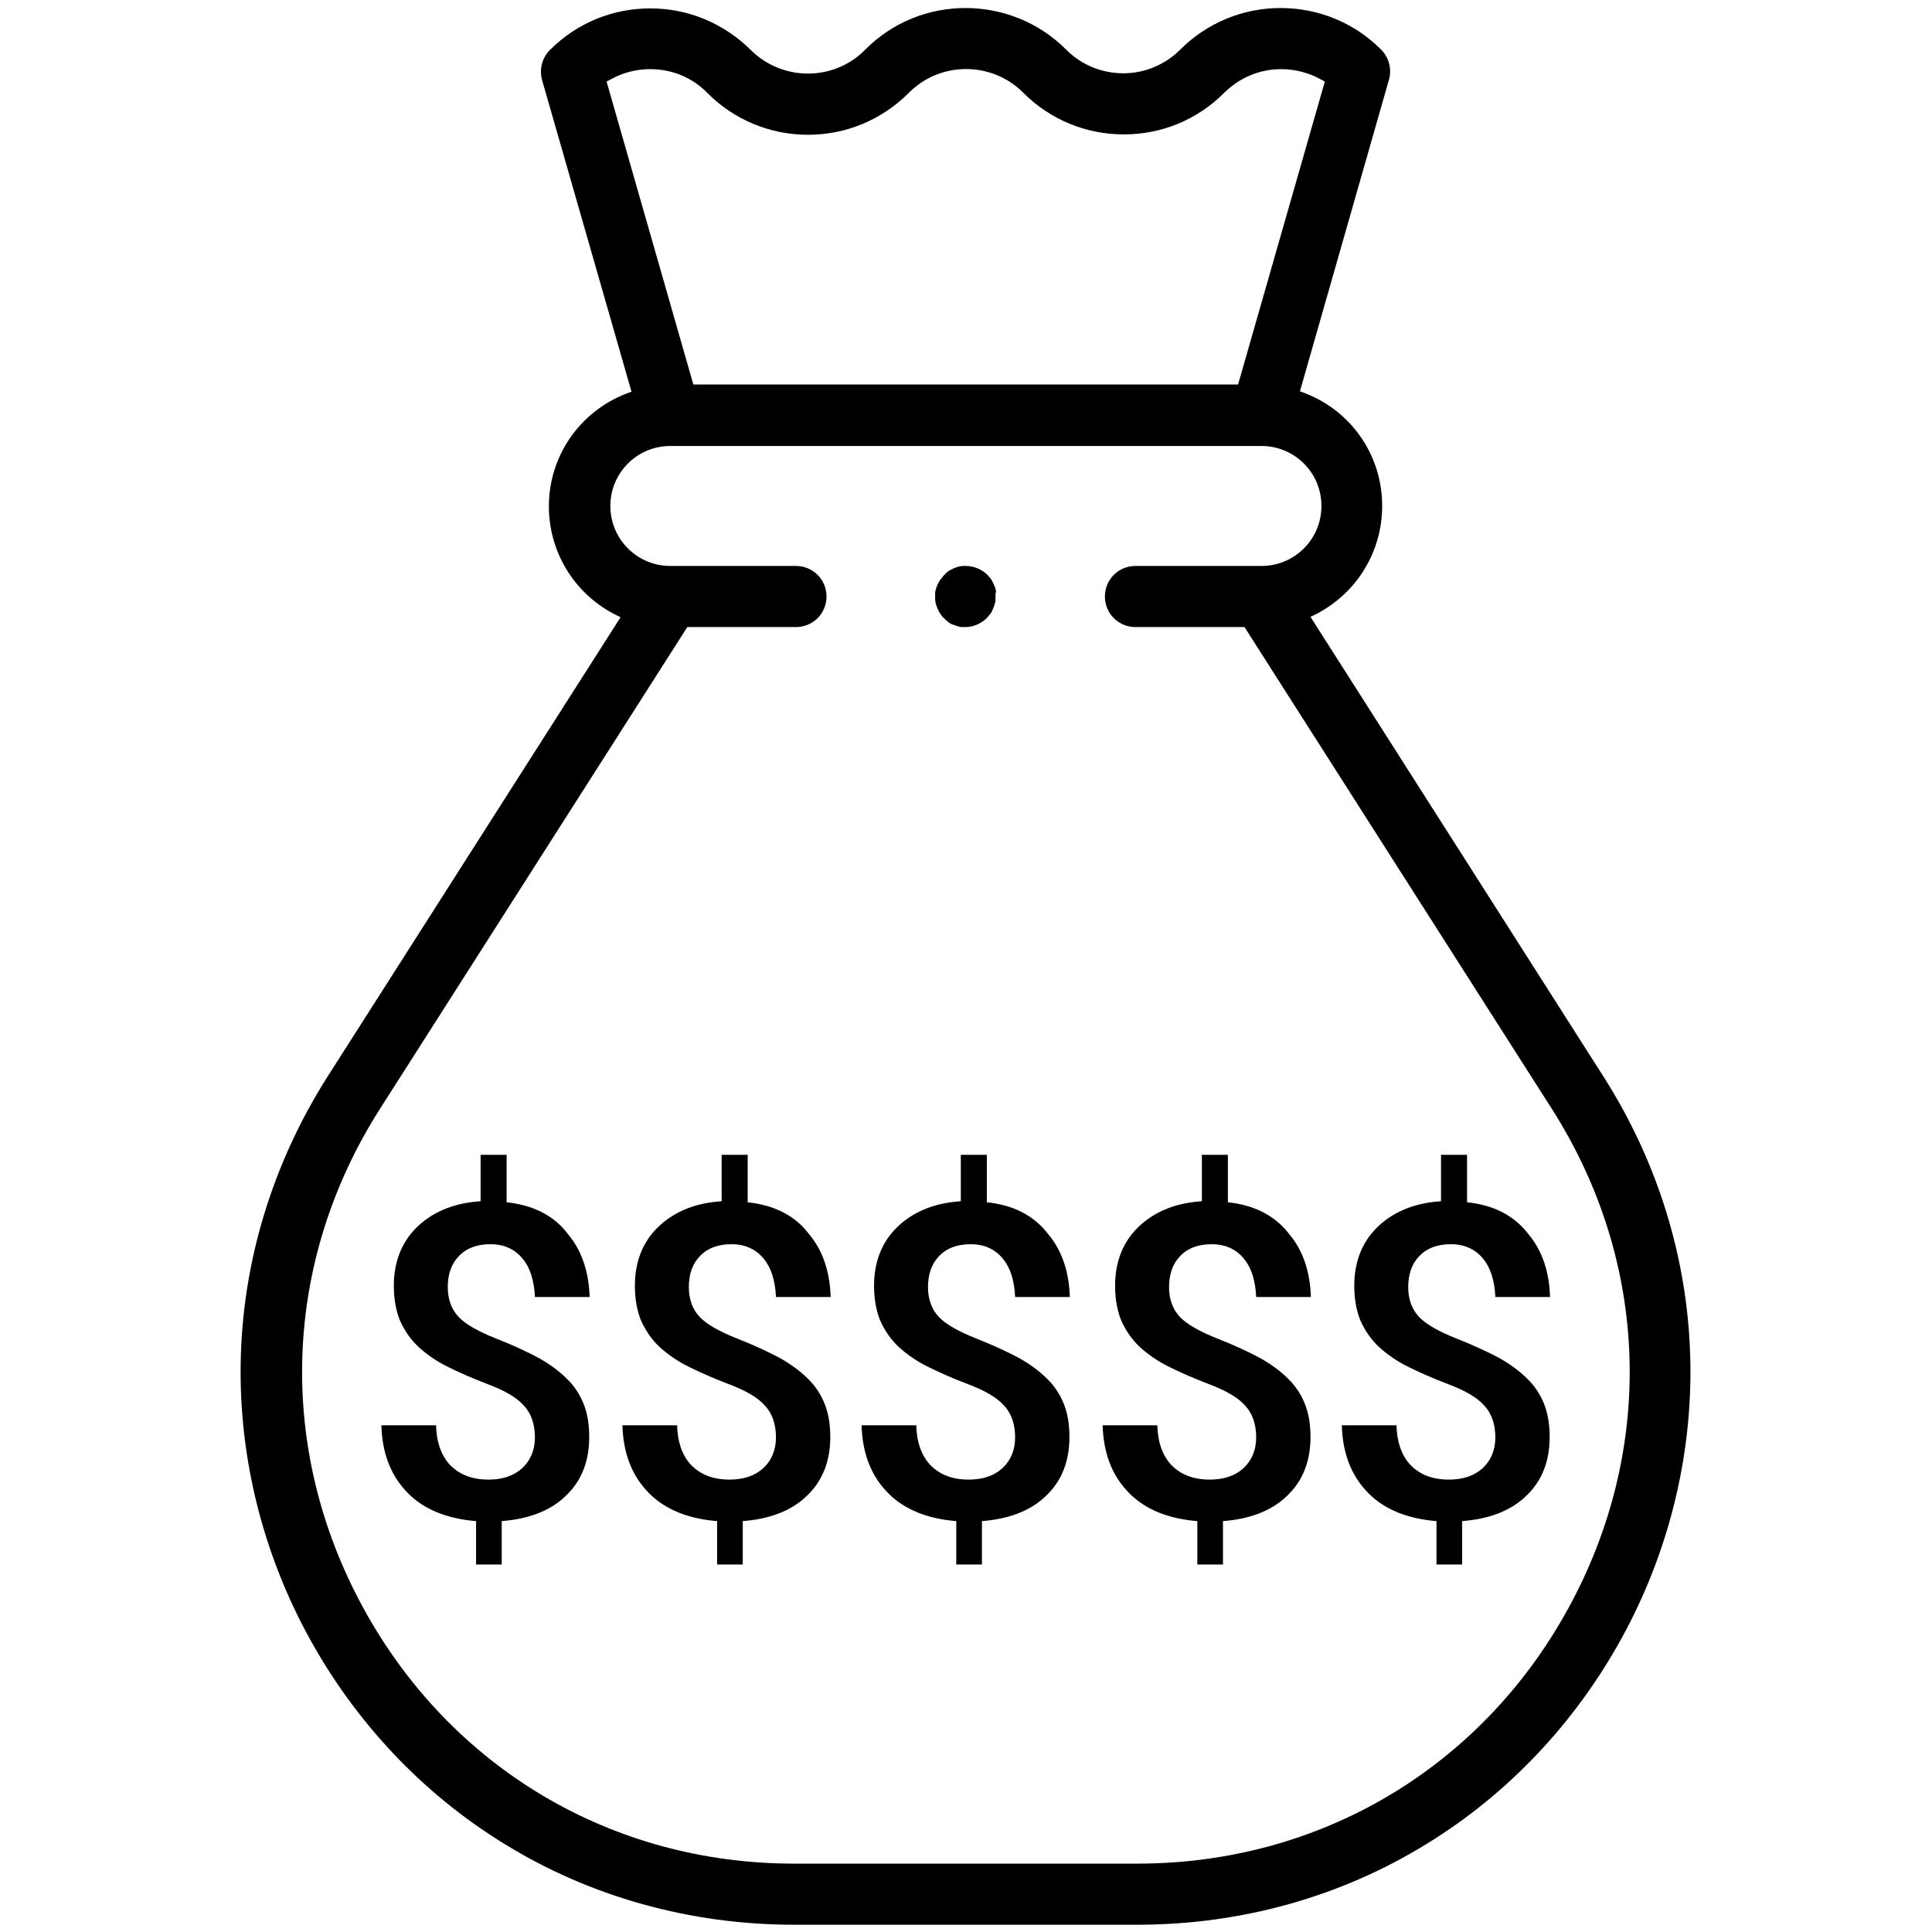
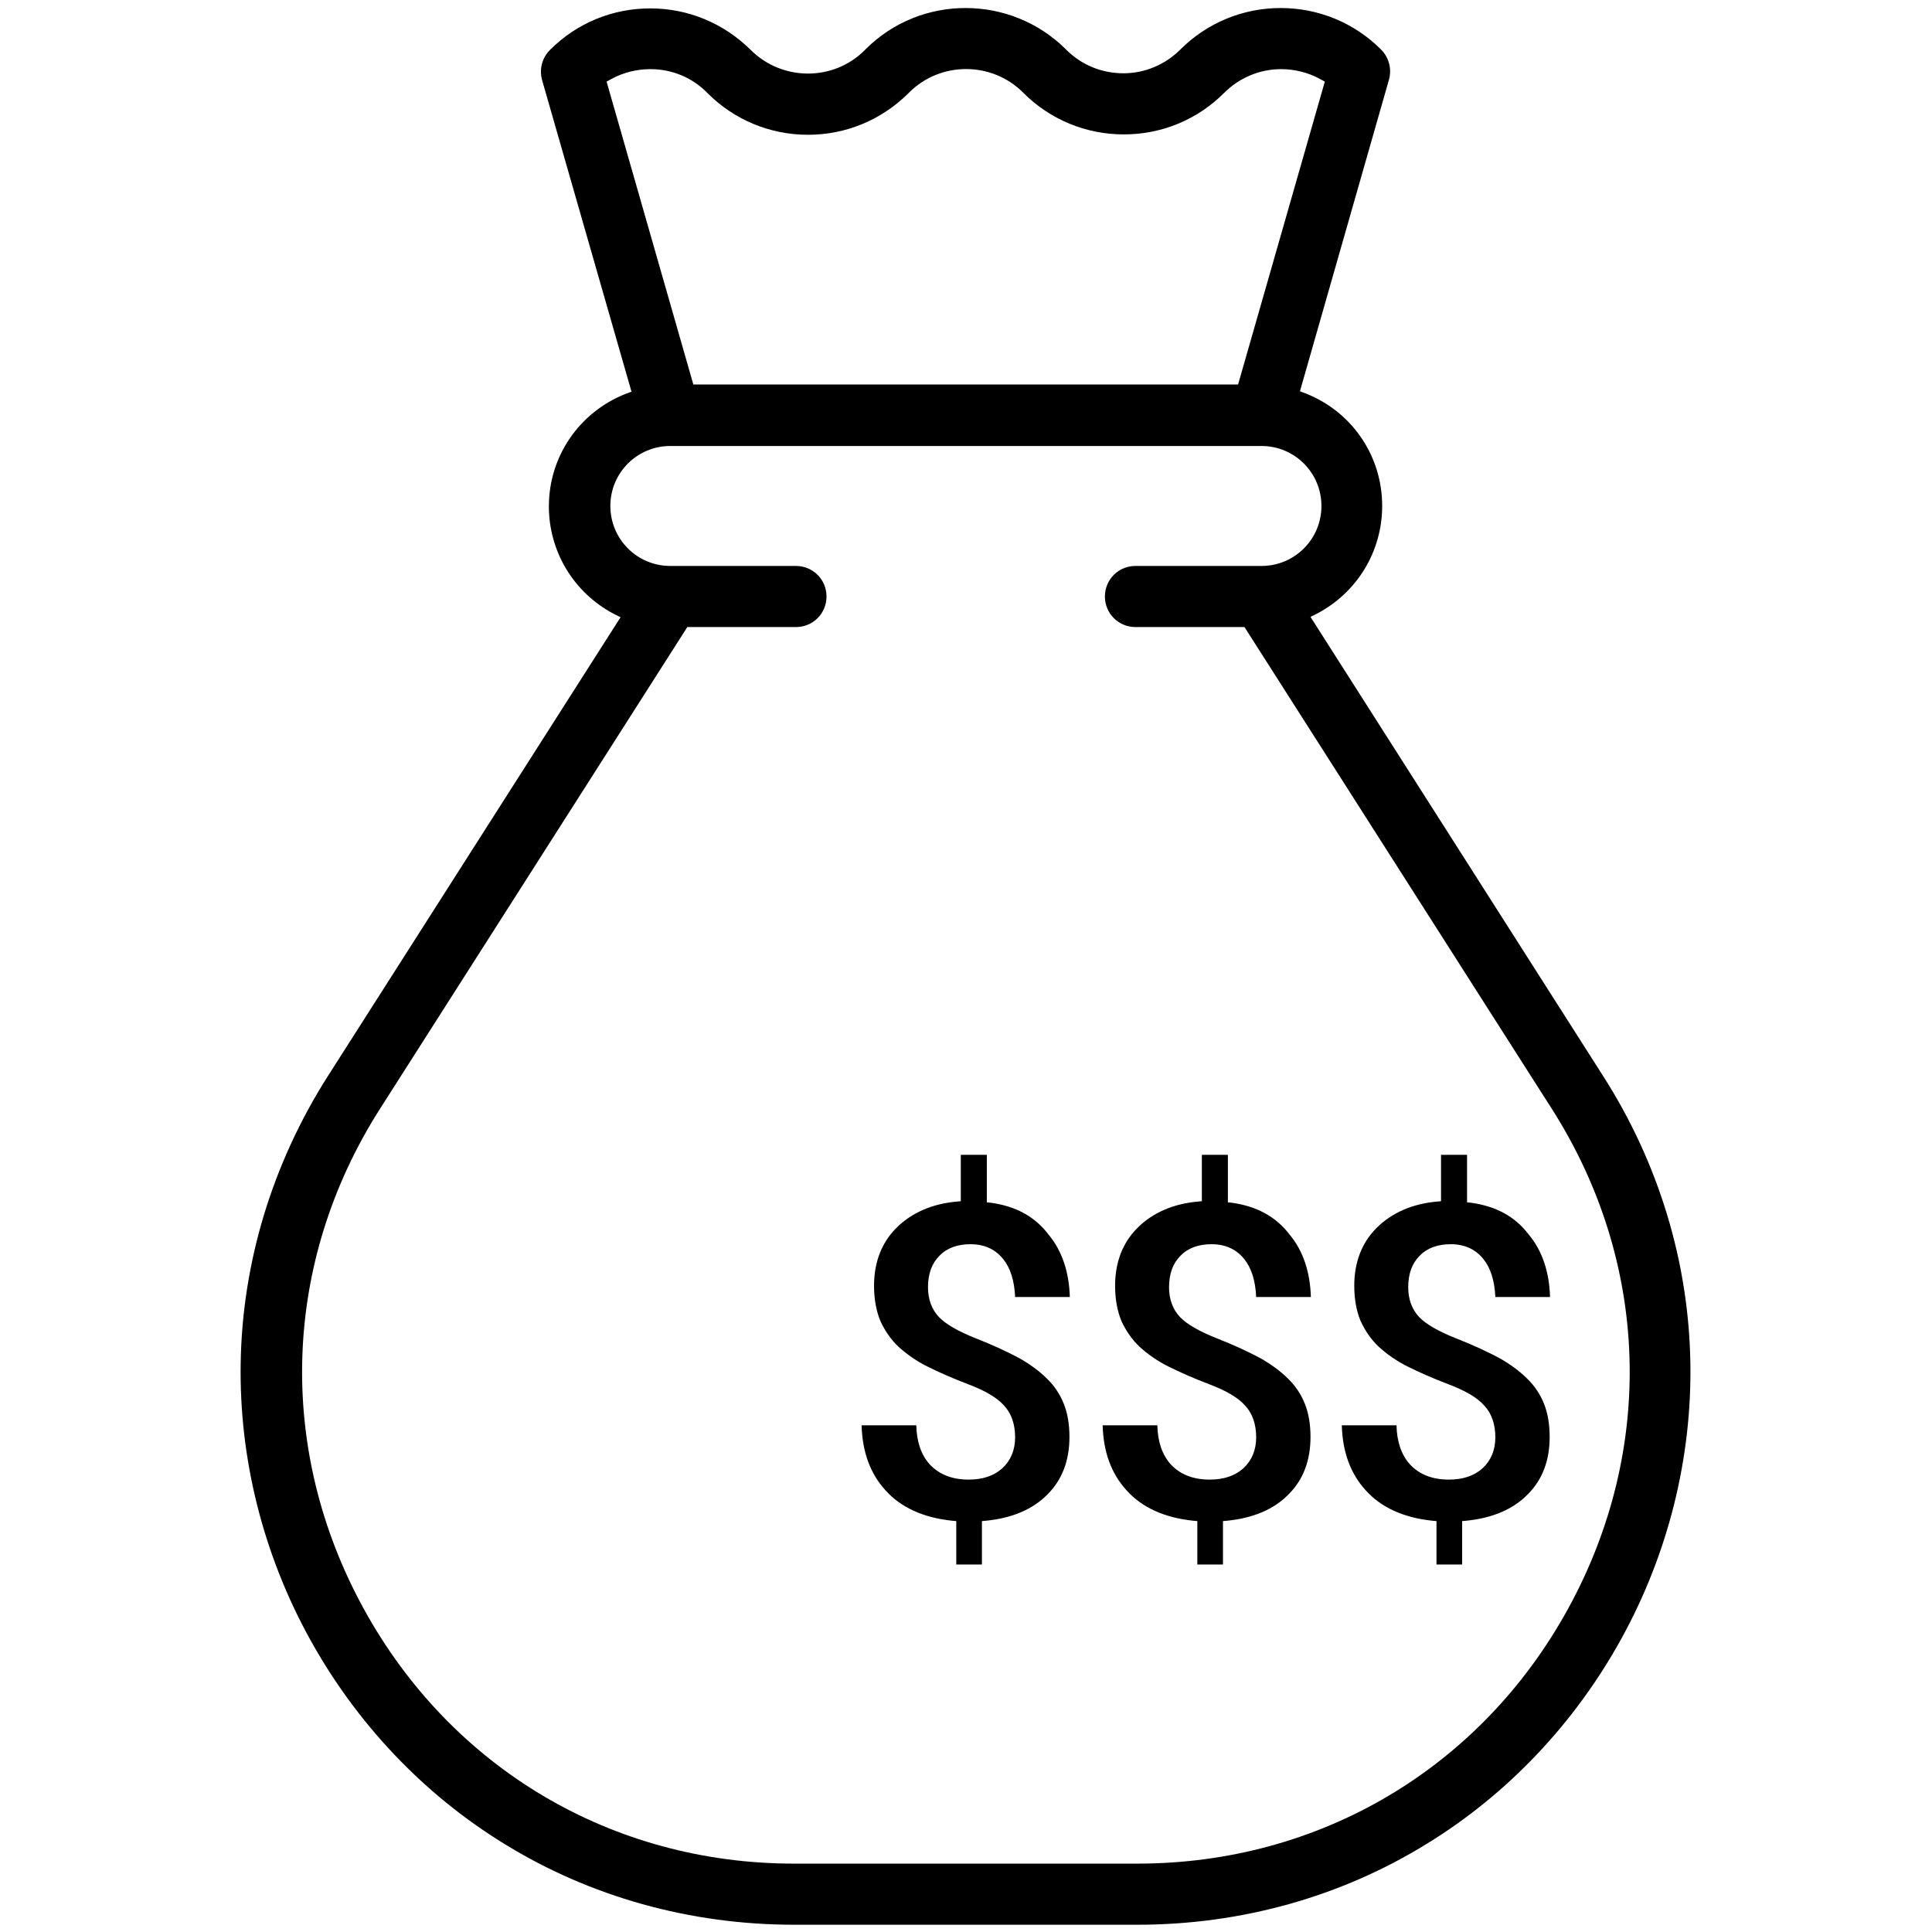
<svg xmlns="http://www.w3.org/2000/svg" xmlns:xlink="http://www.w3.org/1999/xlink" version="1.1" id="svg1572" x="0px" y="0px" viewBox="0 0 682.7 682.7" style="enable-background:new 0 0 682.7 682.7;" xml:space="preserve">
  <style type="text/css">
	.st0{clip-path:url(#SVGID_00000133492959817627162640000015637242685868337595_);}
</style>
  <g id="g1578" transform="matrix(1.333,0,0,-1.333,0,682.667)">
    <g id="g1580">
      <g>
        <g>
          <defs>
            <rect id="SVGID_1_" x="-199.1" y="-199.1" width="910.3" height="910.3" />
          </defs>
          <clipPath id="SVGID_00000090280048031720882150000006602138134382490019_">
            <use xlink:href="#SVGID_1_" style="overflow:visible;" />
          </clipPath>
          <g style="clip-path:url(#SVGID_00000090280048031720882150000006602138134382490019_);">
            <path d="M429.9,77.9c12.3,22.4,18.6,47.6,18.2,72.8c-0.4,26.8-8.4,53.2-23.2,76.3l-77.5,121.6l1.8,0.9       c10.6,5.6,17.2,16.5,17.2,28.5c0,13.2-7.9,24.9-20.2,29.8l-1.6,0.6l23.6,82.6c0.8,2.8,0,5.9-2.1,8c-7.1,7.1-16.6,11-26.6,11       s-19.5-3.9-26.6-11c-4-4-9.4-6.3-15.1-6.3l0,0c-5.7,0-11.1,2.2-15.1,6.2l-0.1,0.1c-14.6,14.6-38.5,14.7-53.1,0.1l-0.3-0.3       c-8.3-8.3-21.9-8.2-30.2,0.1c-7.2,7.1-16.6,11-26.6,11c-10.1,0-19.5-3.9-26.6-11c-2.1-2.1-2.9-5.1-2.1-8l23.7-82.6l-1.6-0.6       c-12.3-4.9-20.3-16.6-20.3-29.8c0-12,6.6-22.9,17.2-28.5l1.8-0.9L87,227c-14.8-23.2-22.8-49.6-23.2-76.3       c-0.4-25.2,5.9-50.4,18.2-72.8s30.1-41.3,51.6-54.5C156.4,9.3,183,1.9,210.5,1.9h91c27.5,0,54,7.4,76.8,21.5       C399.8,36.6,417.6,55.5,429.9,77.9z M160.8,490.5l1.3,0.7c3.1,1.7,6.7,2.6,10.3,2.6c5.7,0,11.1-2.2,15.1-6.3l0.1-0.1       c7.1-7.1,16.6-11,26.6-11s19.4,3.9,26.5,10.9l0.3,0.3c8.3,8.3,21.9,8.3,30.2,0l0.1-0.1c7.1-7.1,16.6-11,26.6-11       c10.1,0,19.5,3.9,26.6,11c4,4,9.4,6.3,15.1,6.3c3.6,0,7.2-0.9,10.3-2.6l1.3-0.7l-23-80.3H183.8L160.8,490.5z M301.5,18.1h-91       c-48.3,0-90.9,25.3-114.1,67.6s-21.6,91.9,4.4,132.6l81.4,127.6H211c4.5,0,8.1,3.6,8.1,8.1s-3.6,8.1-8.1,8.1h-33.3       c-8.8,0-15.9,7.1-15.9,15.9s7.1,15.9,15.9,15.9h156.7c8.8,0,15.9-7.1,15.9-15.9s-7.1-15.9-15.9-15.9H301       c-4.5,0-8.1-3.6-8.1-8.1s3.6-8.1,8.1-8.1h28.9l81.4-127.6c26-40.7,27.6-90.3,4.4-132.6S349.8,18.1,301.5,18.1z" />
-             <path d="M264,355.6c-0.1,0.6-0.3,1.1-0.5,1.5c-0.2,0.5-0.5,1-0.7,1.4c-0.1,0.2-0.3,0.4-0.5,0.6s-0.3,0.4-0.5,0.6       c-1.5,1.5-3.6,2.4-5.8,2.4c-0.3,0-0.5,0-0.8,0s-0.5-0.1-0.8-0.1c-0.5-0.1-1-0.3-1.5-0.5s-1-0.5-1.4-0.7       c-0.2-0.2-0.4-0.3-0.6-0.5c-0.2-0.2-0.4-0.4-0.6-0.6c-0.2-0.2-0.4-0.4-0.5-0.6s-0.3-0.4-0.5-0.6c-0.3-0.5-0.6-0.9-0.8-1.4       s-0.4-1-0.5-1.5c-0.1-0.3-0.1-0.5-0.1-0.8c0-0.2,0-0.5,0-0.8s0-0.5,0-0.8c0-0.2,0.1-0.5,0.1-0.8l0,0c0.1-0.5,0.3-1,0.5-1.5       s0.4-0.9,0.7-1.4c0.2-0.2,0.3-0.4,0.5-0.7c0.2-0.2,0.3-0.4,0.5-0.5c0.2-0.2,0.4-0.4,0.6-0.6c0.2-0.1,0.4-0.3,0.6-0.5       c0.4-0.3,0.9-0.6,1.4-0.7c0.5-0.2,1-0.4,1.5-0.5c0.3-0.1,0.6-0.1,0.8-0.1s0.5,0,0.8,0c2.1,0,4.2,0.9,5.7,2.4       c0.2,0.2,0.3,0.4,0.5,0.6s0.3,0.4,0.5,0.6c0.3,0.4,0.5,0.9,0.7,1.4s0.4,1,0.5,1.5c0.1,0.3,0.1,0.5,0.1,0.8s0,0.5,0,0.8       s0,0.5,0,0.8C264.1,355.1,264,355.3,264,355.6z" />
-             <path d="M199.2,193.3l-1,0.1V206h-6.9v-12.3l-1.1-0.1c-6.6-0.6-12-3-16-7c-3.9-3.9-5.9-9.1-5.9-15.3c0-3.6,0.6-6.8,1.7-9.4       c1.2-2.6,2.8-4.9,4.8-6.8c2.1-1.9,4.6-3.7,7.6-5.2c3-1.5,6.6-3.1,10.8-4.7c4.5-1.7,7.6-3.5,9.5-5.6c2-2.1,3-5,3-8.5       c0-3.4-1.2-6.2-3.4-8.2c-2.2-2-5.2-3-8.9-3c-4.5,0-7.9,1.4-10.4,4.1c-2.2,2.5-3.4,5.9-3.5,10.3h-14.5       c0.2-7.1,2.3-12.8,6.3-17.2c4.1-4.6,10.1-7.3,17.7-8.1l1.1-0.1V97.4h6.8v11.5l1.1,0.1c6.9,0.7,12.4,3,16.3,7       c3.9,3.9,5.8,9,5.8,15.2c0,3.4-0.5,6.3-1.5,8.8c-1,2.5-2.5,4.8-4.5,6.7c-2,2-4.5,3.8-7.3,5.4c-3,1.6-6.8,3.4-11.4,5.2       c-4.8,1.9-8.1,3.8-9.9,5.7c-1.9,2-2.9,4.7-2.9,7.9c0,3.5,1,6.3,3,8.3c2,2.1,4.8,3.1,8.3,3.1c3.6,0,6.5-1.3,8.6-3.9       c1.9-2.3,3-5.7,3.2-10.1h14.5c-0.2,6.7-2.1,12.3-5.6,16.5C211,189.7,205.7,192.4,199.2,193.3z" />
            <path d="M262.6,193.3l-1,0.1V206h-6.9v-12.3l-1.1-0.1c-6.6-0.6-12-3-16-7c-3.9-3.9-5.9-9.1-5.9-15.3c0-3.6,0.6-6.8,1.7-9.4       c1.2-2.6,2.8-4.9,4.8-6.8c2.1-1.9,4.6-3.7,7.6-5.2c3-1.5,6.6-3.1,10.8-4.7c4.5-1.7,7.6-3.5,9.5-5.6c2-2.1,3-5,3-8.5       c0-3.4-1.2-6.2-3.4-8.2c-2.2-2-5.2-3-8.9-3c-4.5,0-7.9,1.4-10.4,4.1c-2.2,2.5-3.4,5.9-3.5,10.3h-14.5       c0.2-7.1,2.3-12.8,6.3-17.2c4.1-4.6,10.1-7.3,17.7-8.1l1.1-0.1V97.4h6.8v11.5l1.1,0.1c6.9,0.7,12.4,3,16.3,7       c3.9,3.9,5.8,9,5.8,15.2c0,3.4-0.5,6.3-1.5,8.8c-1,2.5-2.5,4.8-4.5,6.7c-2,2-4.5,3.8-7.3,5.4c-3,1.6-6.8,3.4-11.4,5.2       c-4.8,1.9-8.1,3.8-9.9,5.7c-1.9,2-2.9,4.7-2.9,7.9c0,3.5,1,6.3,3,8.3c2,2.1,4.8,3.1,8.3,3.1c3.6,0,6.5-1.3,8.6-3.9       c1.9-2.3,3-5.7,3.2-10.1h14.5c-0.2,6.7-2.1,12.3-5.6,16.5C274.3,189.7,269.2,192.4,262.6,193.3z" />
-             <path d="M135.3,193.3l-1,0.1V206h-6.9v-12.3l-1.1-0.1c-6.6-0.6-12-3-16-7c-3.9-3.9-5.9-9.1-5.9-15.3c0-3.6,0.6-6.8,1.7-9.4       c1.2-2.6,2.8-4.9,4.8-6.8c2.1-1.9,4.6-3.7,7.6-5.2c3-1.5,6.6-3.1,10.8-4.7c4.5-1.7,7.6-3.5,9.5-5.6c2-2.1,3-5,3-8.5       c0-3.4-1.2-6.2-3.4-8.2c-2.2-2-5.2-3-8.9-3c-4.5,0-7.9,1.4-10.4,4.1c-2.2,2.5-3.4,5.9-3.5,10.3h-14.5       c0.2-7.1,2.3-12.8,6.3-17.2c4.1-4.6,10.1-7.3,17.7-8.1l1.1-0.1V97.4h6.8v11.5l1.1,0.1c6.9,0.7,12.4,3,16.3,7       c3.9,3.9,5.8,9,5.8,15.2c0,3.4-0.5,6.3-1.5,8.8c-1,2.5-2.5,4.8-4.5,6.7c-2,2-4.5,3.8-7.3,5.4c-3,1.6-6.8,3.4-11.4,5.2       c-4.8,1.9-8.1,3.8-9.9,5.7c-1.9,2-2.9,4.7-2.9,7.9c0,3.5,1,6.3,3,8.3c2,2.1,4.8,3.1,8.3,3.1c3.6,0,6.5-1.3,8.6-3.9       c1.9-2.3,3-5.7,3.2-10.1h14.5c-0.2,6.7-2.1,12.3-5.6,16.5C147.1,189.7,141.8,192.4,135.3,193.3z" />
            <path d="M326.5,193.3l-1,0.1V206h-6.9v-12.3l-1.1-0.1c-6.6-0.6-12-3-16-7c-3.9-3.9-5.9-9.1-5.9-15.3c0-3.6,0.6-6.8,1.7-9.4       c1.2-2.6,2.8-4.9,4.8-6.8c2.1-1.9,4.6-3.7,7.6-5.2c3-1.5,6.6-3.1,10.8-4.7c4.5-1.7,7.6-3.5,9.5-5.6c2-2.1,3-5,3-8.5       c0-3.4-1.2-6.2-3.4-8.2c-2.2-2-5.2-3-8.9-3c-4.5,0-7.9,1.4-10.4,4.1c-2.2,2.5-3.4,5.9-3.5,10.3h-14.5       c0.2-7.1,2.3-12.8,6.3-17.2c4.1-4.6,10.1-7.3,17.7-8.1l1.1-0.1V97.4h6.8v11.5l1.1,0.1c6.9,0.7,12.4,3,16.3,7       c3.9,3.9,5.8,9,5.8,15.2c0,3.4-0.5,6.3-1.5,8.8c-1,2.5-2.5,4.8-4.5,6.7c-2,2-4.5,3.8-7.3,5.4c-3,1.6-6.8,3.4-11.4,5.2       c-4.8,1.9-8.1,3.8-9.9,5.7c-1.9,2-2.9,4.7-2.9,7.9c0,3.5,1,6.3,3,8.3c2,2.1,4.8,3.1,8.3,3.1c3.6,0,6.5-1.3,8.6-3.9       c1.9-2.3,3-5.7,3.2-10.1h14.5c-0.2,6.7-2.1,12.3-5.6,16.5C338.2,189.7,333,192.4,326.5,193.3z" />
            <path d="M389.9,193.3l-1,0.1V206h-6.9v-12.3l-1.1-0.1c-6.6-0.6-12-3-16-7c-3.9-3.9-5.9-9.1-5.9-15.3c0-3.6,0.6-6.8,1.7-9.4       c1.2-2.6,2.8-4.9,4.8-6.8c2.1-1.9,4.6-3.7,7.6-5.2c3-1.5,6.6-3.1,10.8-4.7c4.5-1.7,7.6-3.5,9.5-5.6c2-2.1,3-5,3-8.5       c0-3.4-1.2-6.2-3.4-8.2c-2.2-2-5.2-3-8.9-3c-4.5,0-7.9,1.4-10.4,4.1c-2.2,2.5-3.4,5.9-3.5,10.3h-14.5       c0.2-7.1,2.3-12.8,6.3-17.2c4.1-4.6,10.1-7.3,17.7-8.1l1.1-0.1V97.4h6.8v11.5l1.1,0.1c6.9,0.7,12.4,3,16.3,7       c3.9,3.9,5.8,9,5.8,15.2c0,3.4-0.5,6.3-1.5,8.8c-1,2.5-2.5,4.8-4.5,6.7c-2,2-4.5,3.8-7.3,5.4c-3,1.6-6.8,3.4-11.4,5.2       c-4.8,1.9-8.1,3.8-9.9,5.7c-1.9,2-2.9,4.7-2.9,7.9c0,3.5,1,6.3,3,8.3c2,2.1,4.8,3.1,8.3,3.1c3.6,0,6.5-1.3,8.6-3.9       c1.9-2.3,3-5.7,3.2-10.1h14.5c-0.2,6.7-2.1,12.3-5.6,16.5C401.6,189.7,396.5,192.4,389.9,193.3z" />
          </g>
        </g>
      </g>
    </g>
  </g>
</svg>